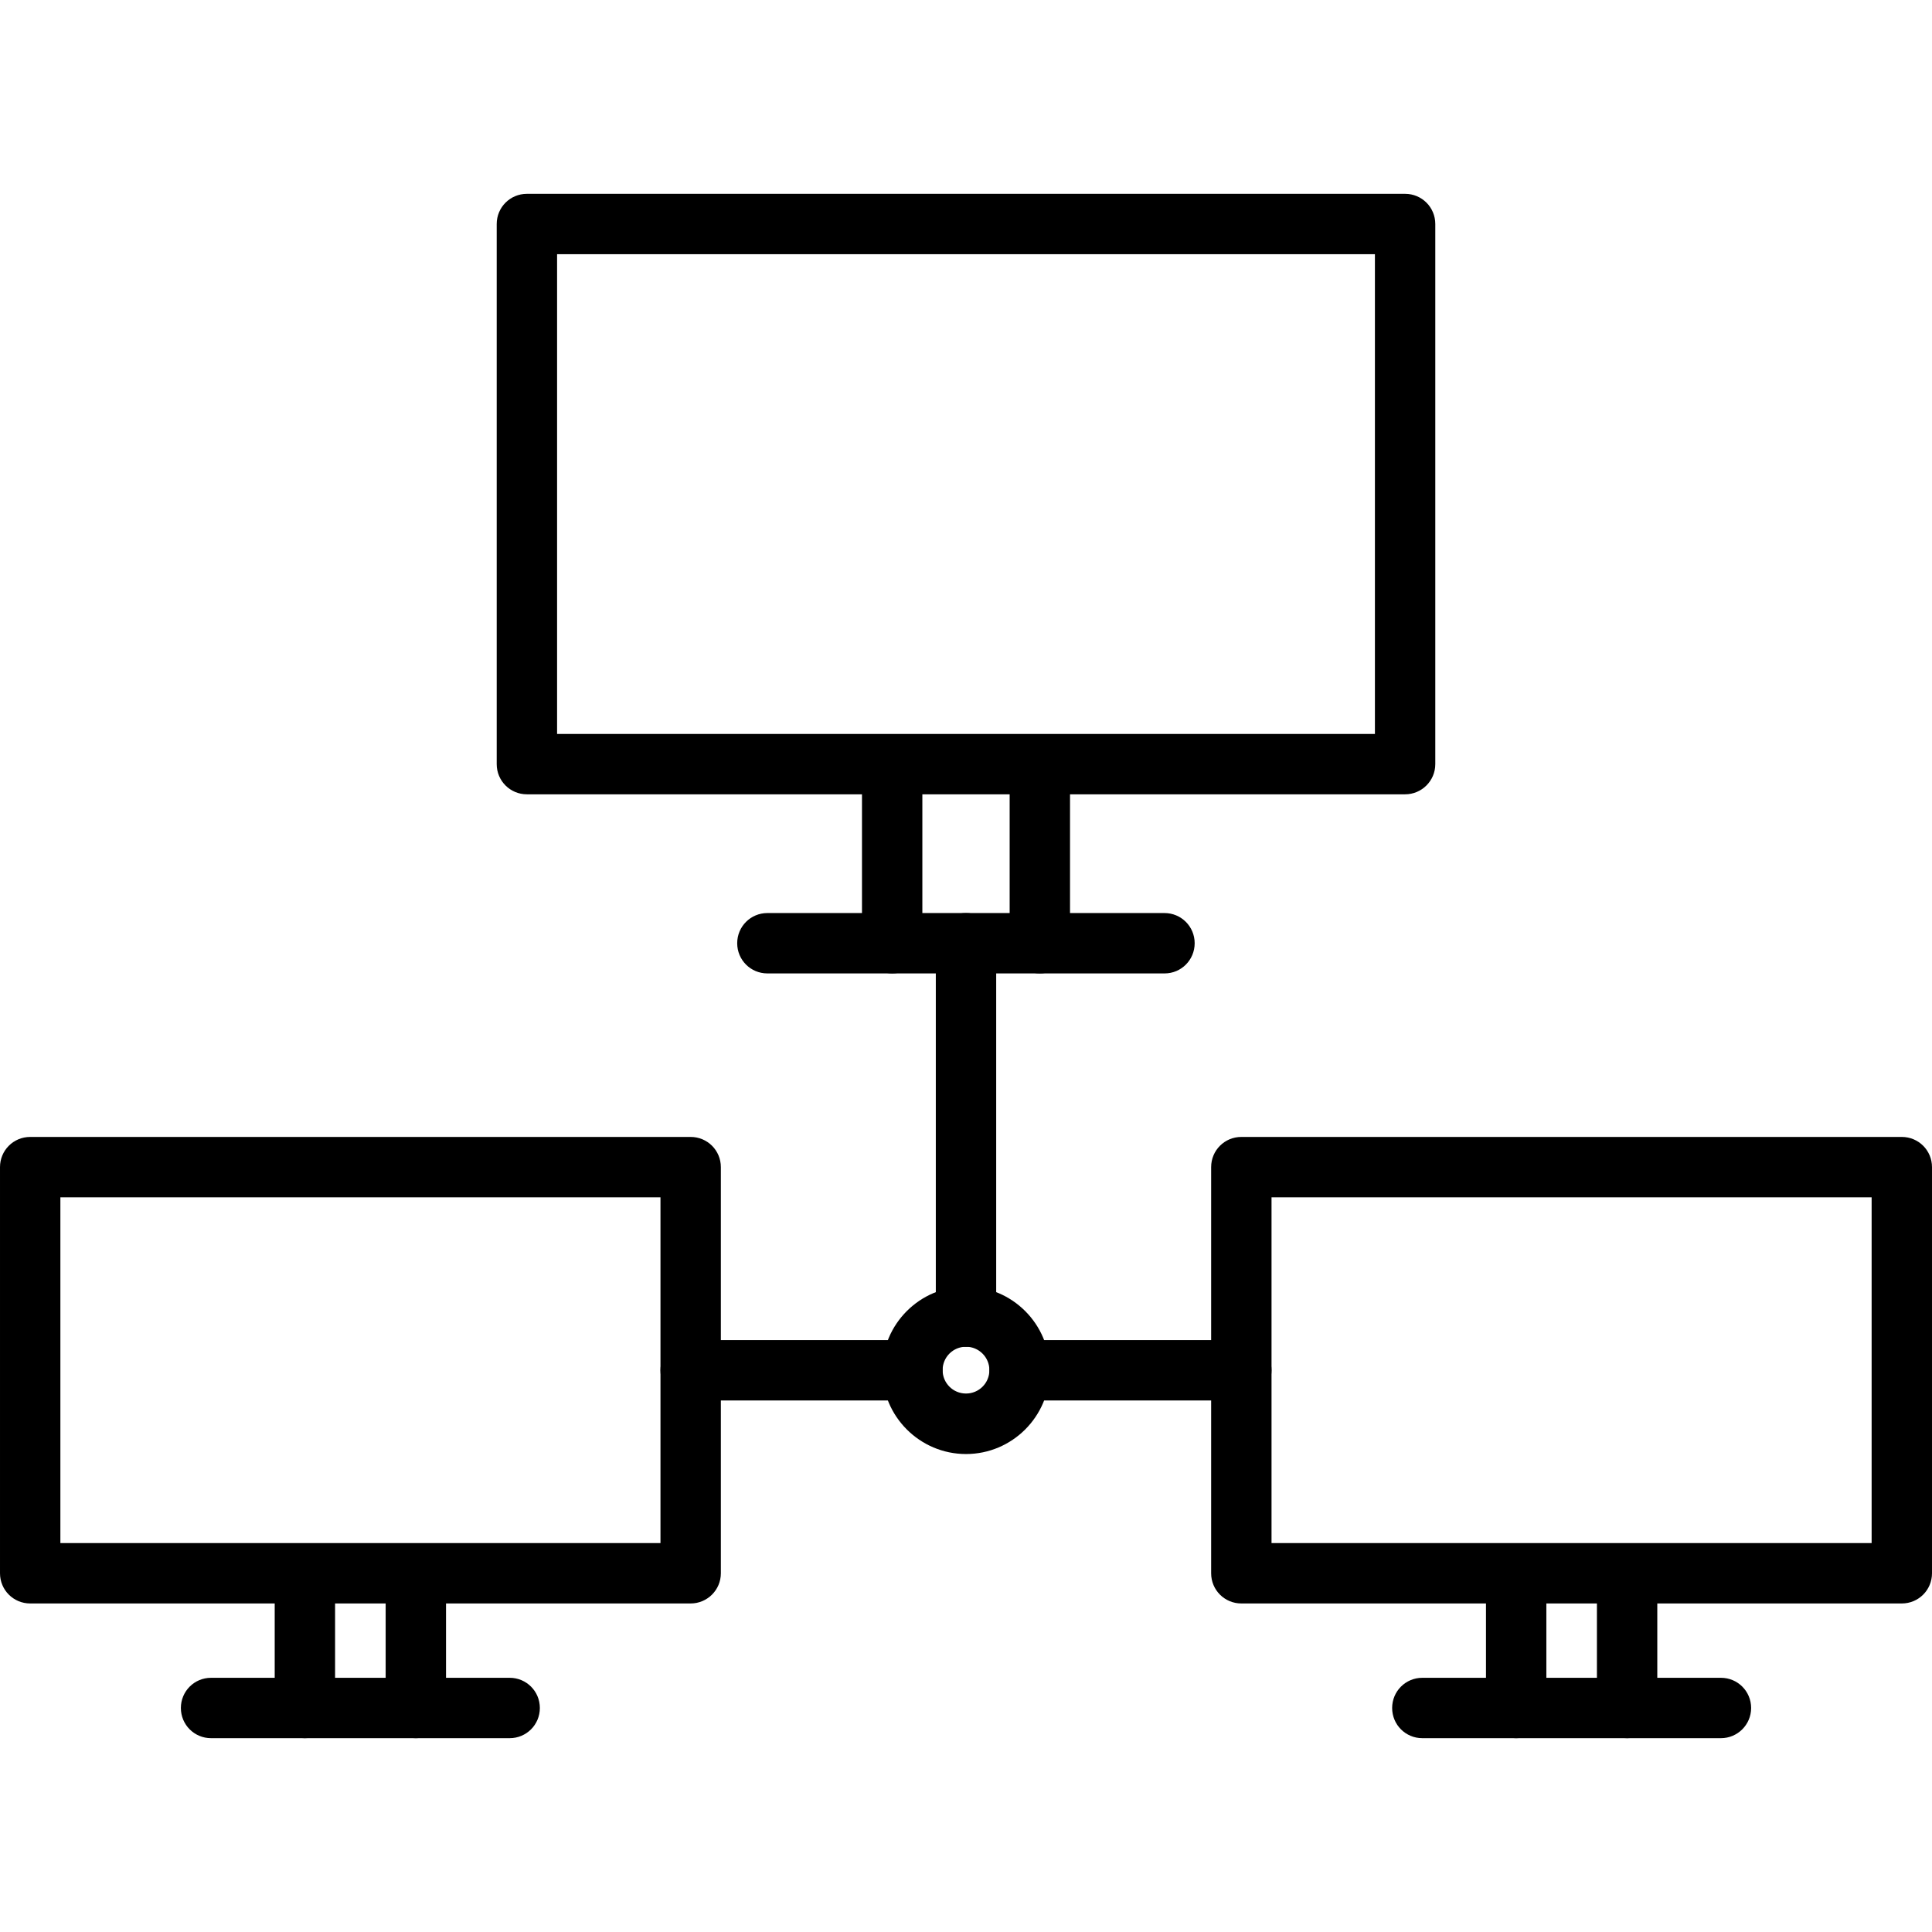
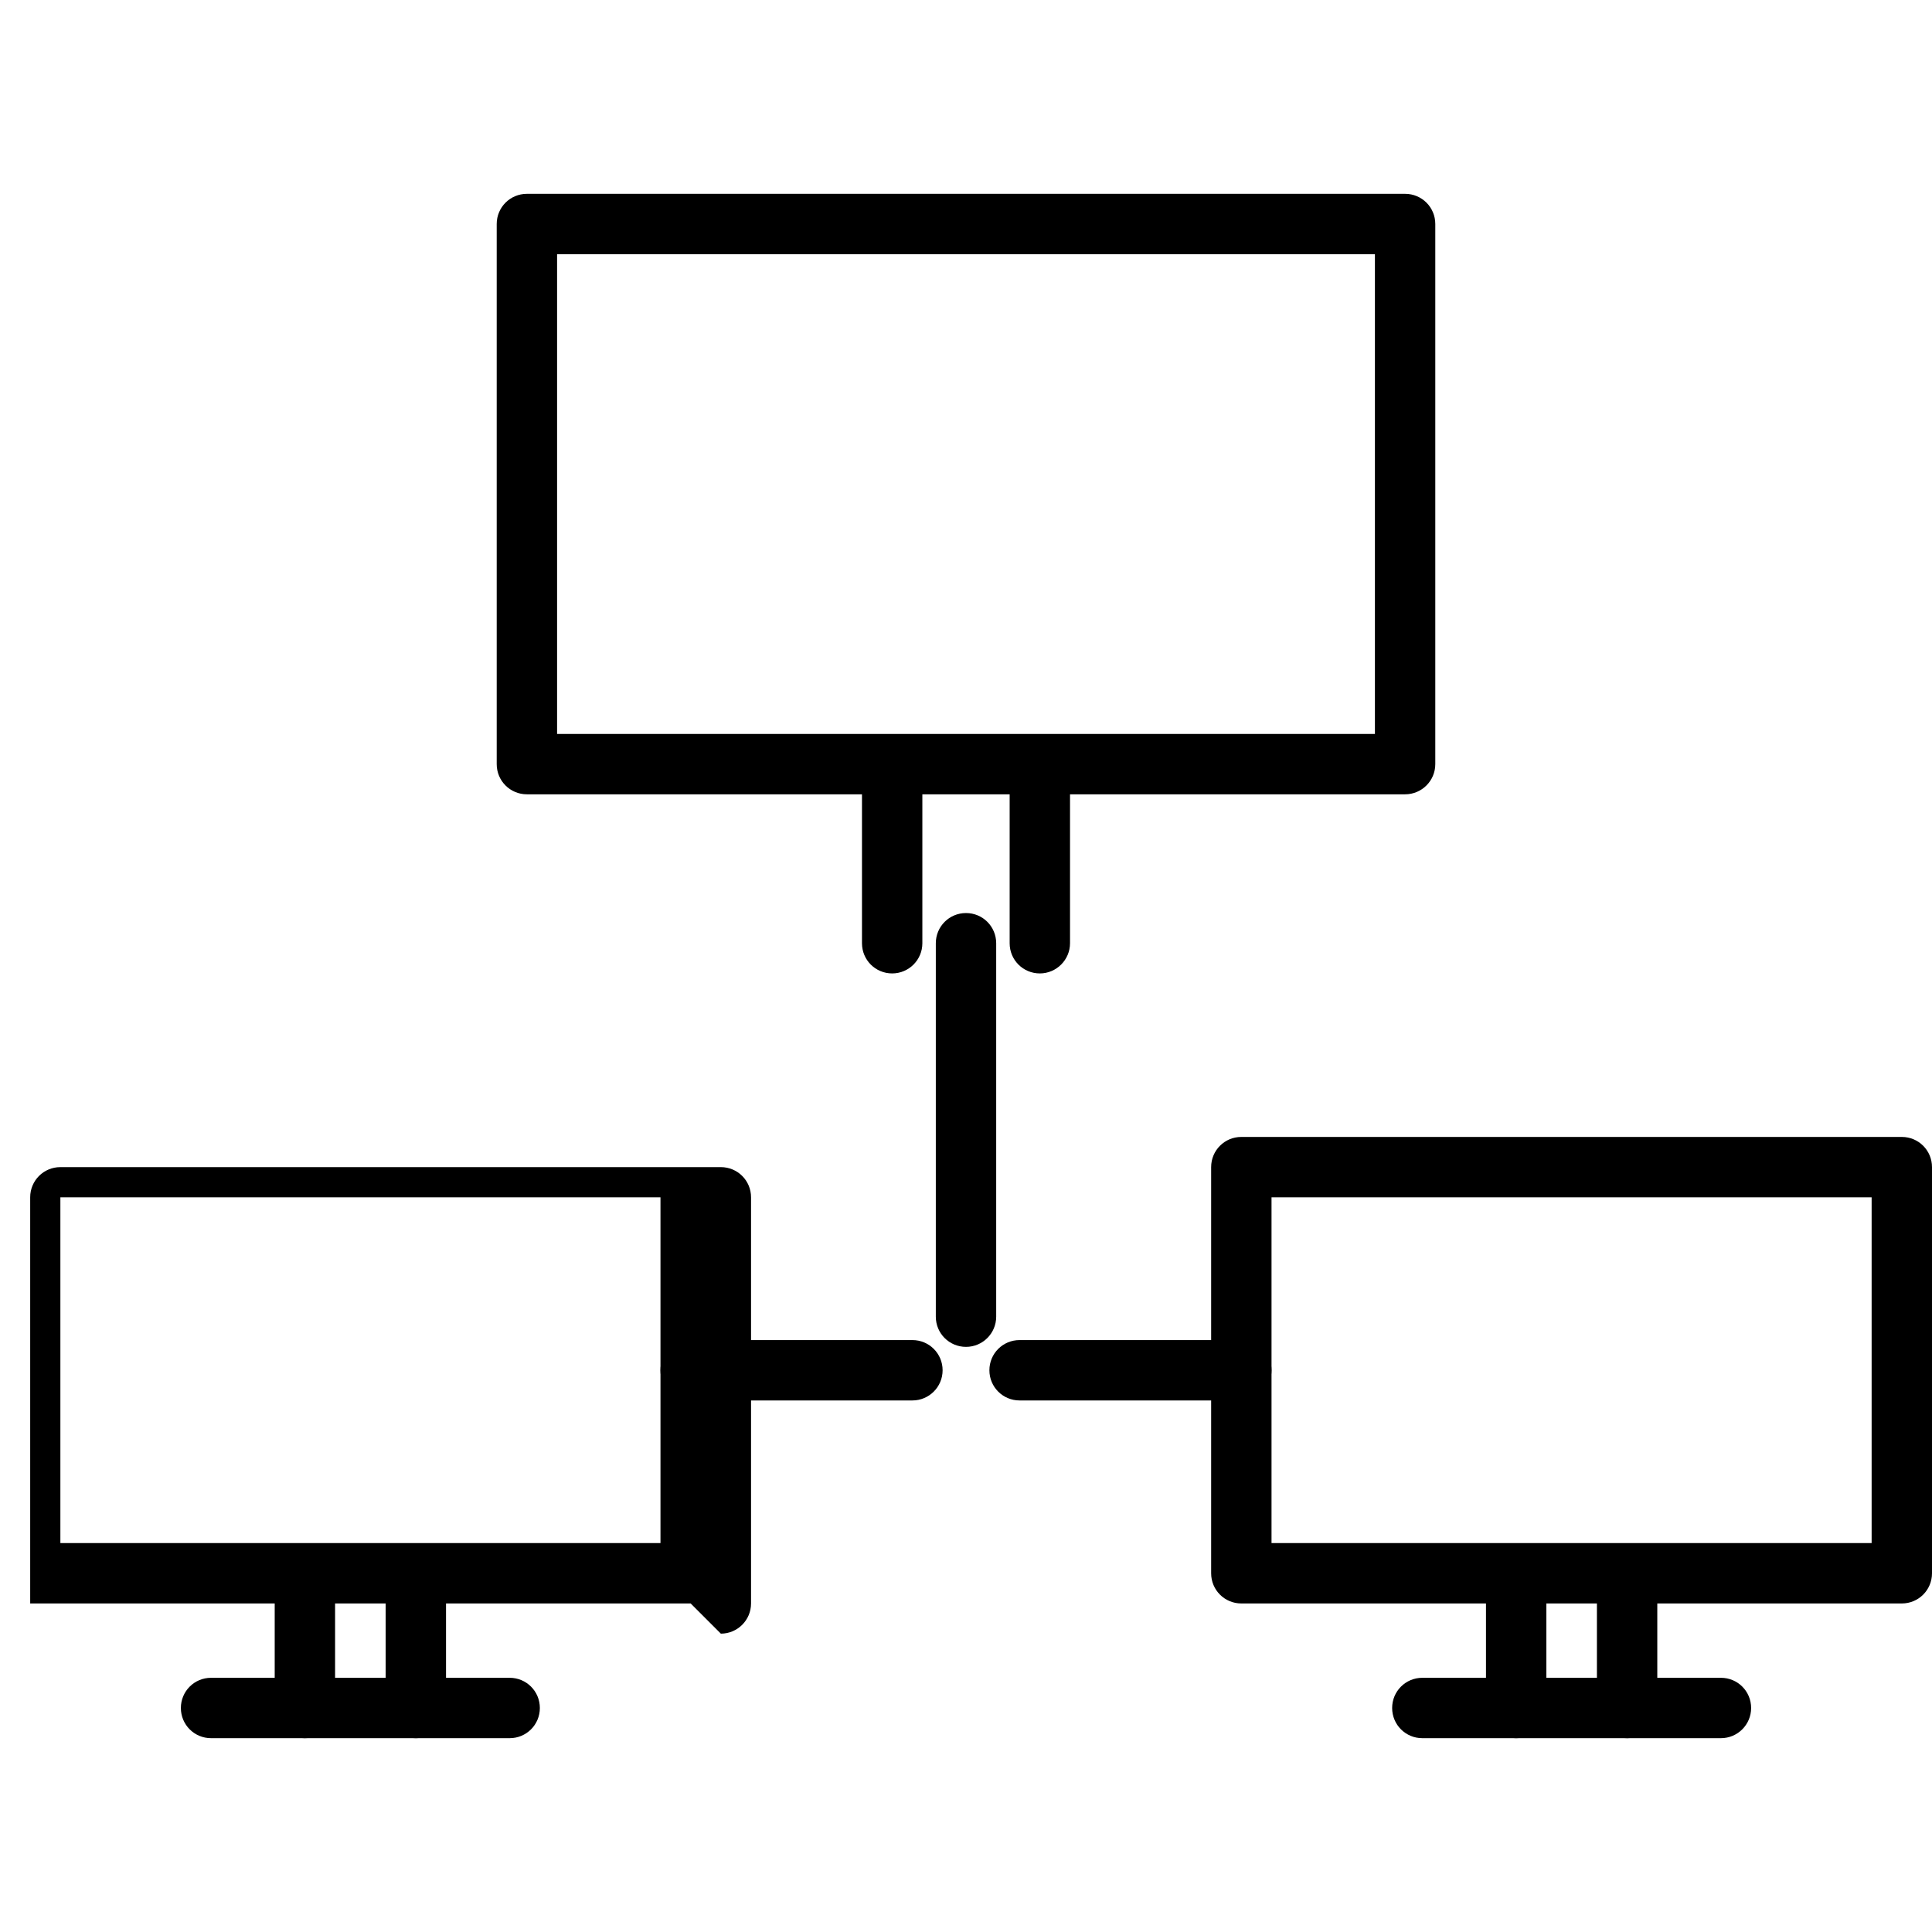
<svg xmlns="http://www.w3.org/2000/svg" id="Capa_1" height="512" viewBox="0 0 507.375 507.375" width="512">
  <g>
    <g>
      <g>
        <g>
          <path d="m253.688 353.709c-4.393 0-7.928-3.534-7.928-7.928v-98.073c0-4.393 3.534-7.928 7.928-7.928s7.928 3.534 7.928 7.928v98.073c0 4.361-3.535 7.928-7.928 7.928z" />
        </g>
        <g>
          <path d="m325.995 367.781h-58.235c-4.393 0-7.928-3.534-7.928-7.928 0-4.393 3.534-7.928 7.928-7.928h58.236c4.393 0 7.928 3.534 7.928 7.928-.001 4.394-3.535 7.928-7.929 7.928z" />
        </g>
        <g>
          <path d="m239.616 367.781h-58.236c-4.393 0-7.928-3.534-7.928-7.928 0-4.393 3.534-7.928 7.928-7.928h58.236c4.393 0 7.928 3.534 7.928 7.928s-3.568 7.928-7.928 7.928z" />
        </g>
        <g>
          <g>
-             <path d="m305.846 255.637h-104.316c-4.393 0-7.928-3.534-7.928-7.928 0-4.393 3.534-7.928 7.928-7.928h104.283c4.393 0 7.928 3.534 7.928 7.928-.001 4.393-3.535 7.928-7.895 7.928z" />
-           </g>
+             </g>
          <g>
            <g>
              <path d="m234.298 255.637c-4.393 0-7.928-3.534-7.928-7.928v-45.485c0-4.393 3.534-7.928 7.928-7.928 4.393 0 7.928 3.534 7.928 7.928v45.485c0 4.36-3.535 7.928-7.928 7.928z" />
            </g>
            <g>
              <path d="m273.078 255.637c-4.393 0-7.928-3.534-7.928-7.928v-45.485c0-4.393 3.534-7.928 7.928-7.928s7.928 3.534 7.928 7.928v45.485c-.001 4.36-3.568 7.928-7.928 7.928z" />
            </g>
          </g>
          <g>
            <path d="m369.003 208.599h-230.631c-4.393 0-7.928-3.534-7.928-7.928v-141.841c0-4.393 3.534-7.928 7.928-7.928h230.631c4.393 0 7.928 3.534 7.928 7.928v141.841c0 4.393-3.567 7.928-7.928 7.928zm-222.703-15.856h214.776v-125.985h-214.776z" />
          </g>
        </g>
        <g>
          <g>
            <g>
              <path d="m451.947 456.473h-78.419c-4.393 0-7.928-3.534-7.928-7.928s3.534-7.928 7.928-7.928h78.419c4.393 0 7.928 3.534 7.928 7.928s-3.567 7.928-7.928 7.928z" />
            </g>
            <g>
              <g>
                <path d="m398.171 456.473c-4.393 0-7.928-3.534-7.928-7.928v-33.825c0-4.393 3.534-7.928 7.928-7.928s7.928 3.534 7.928 7.928v33.825c0 4.36-3.568 7.928-7.928 7.928z" />
              </g>
              <g>
                <path d="m427.305 456.473c-4.393 0-7.928-3.534-7.928-7.928v-33.825c0-4.393 3.534-7.928 7.928-7.928s7.928 3.534 7.928 7.928v33.825c0 4.36-3.567 7.928-7.928 7.928z" />
              </g>
            </g>
          </g>
          <g>
            <path d="m499.448 421.095h-173.453c-4.393 0-7.928-3.534-7.928-7.928v-106.661c0-4.393 3.534-7.928 7.928-7.928h173.452c4.393 0 7.928 3.534 7.928 7.928v106.661c0 4.394-3.534 7.928-7.927 7.928zm-165.525-15.855h157.597v-90.806h-157.597z" />
          </g>
        </g>
        <g>
          <g>
            <g>
              <path d="m133.847 456.473h-78.419c-4.393 0-7.928-3.534-7.928-7.928s3.534-7.928 7.928-7.928h78.419c4.393 0 7.928 3.534 7.928 7.928s-3.535 7.928-7.928 7.928z" />
            </g>
            <g>
              <g>
                <path d="m80.07 456.473c-4.393 0-7.928-3.534-7.928-7.928v-33.825c0-4.393 3.534-7.928 7.928-7.928s7.928 3.534 7.928 7.928v33.825c0 4.36-3.535 7.928-7.928 7.928z" />
              </g>
              <g>
                <path d="m109.205 456.473c-4.393 0-7.928-3.534-7.928-7.928v-33.825c0-4.393 3.534-7.928 7.928-7.928s7.928 3.534 7.928 7.928v33.825c-.001 4.36-3.535 7.928-7.928 7.928z" />
              </g>
            </g>
          </g>
          <g>
-             <path d="m181.38 421.095h-173.452c-4.393 0-7.928-3.534-7.928-7.928v-106.661c0-4.393 3.534-7.928 7.928-7.928h173.452c4.393 0 7.928 3.534 7.928 7.928v106.661c0 4.394-3.568 7.928-7.928 7.928zm-165.525-15.855h157.597v-90.806h-157.597z" />
+             <path d="m181.38 421.095h-173.452v-106.661c0-4.393 3.534-7.928 7.928-7.928h173.452c4.393 0 7.928 3.534 7.928 7.928v106.661c0 4.394-3.568 7.928-7.928 7.928zm-165.525-15.855h157.597v-90.806h-157.597z" />
          </g>
        </g>
      </g>
      <g>
-         <path d="m253.688 381.853c-12.123 0-21.999-9.877-21.999-21.999 0-12.123 9.877-21.999 21.999-21.999 12.123 0 21.999 9.877 21.999 21.999s-9.876 21.999-21.999 21.999zm0-28.177c-3.402 0-6.144 2.742-6.144 6.144s2.742 6.144 6.144 6.144 6.144-2.742 6.144-6.144c0-3.369-2.742-6.144-6.144-6.144z" />
-       </g>
+         </g>
    </g>
  </g>
</svg>